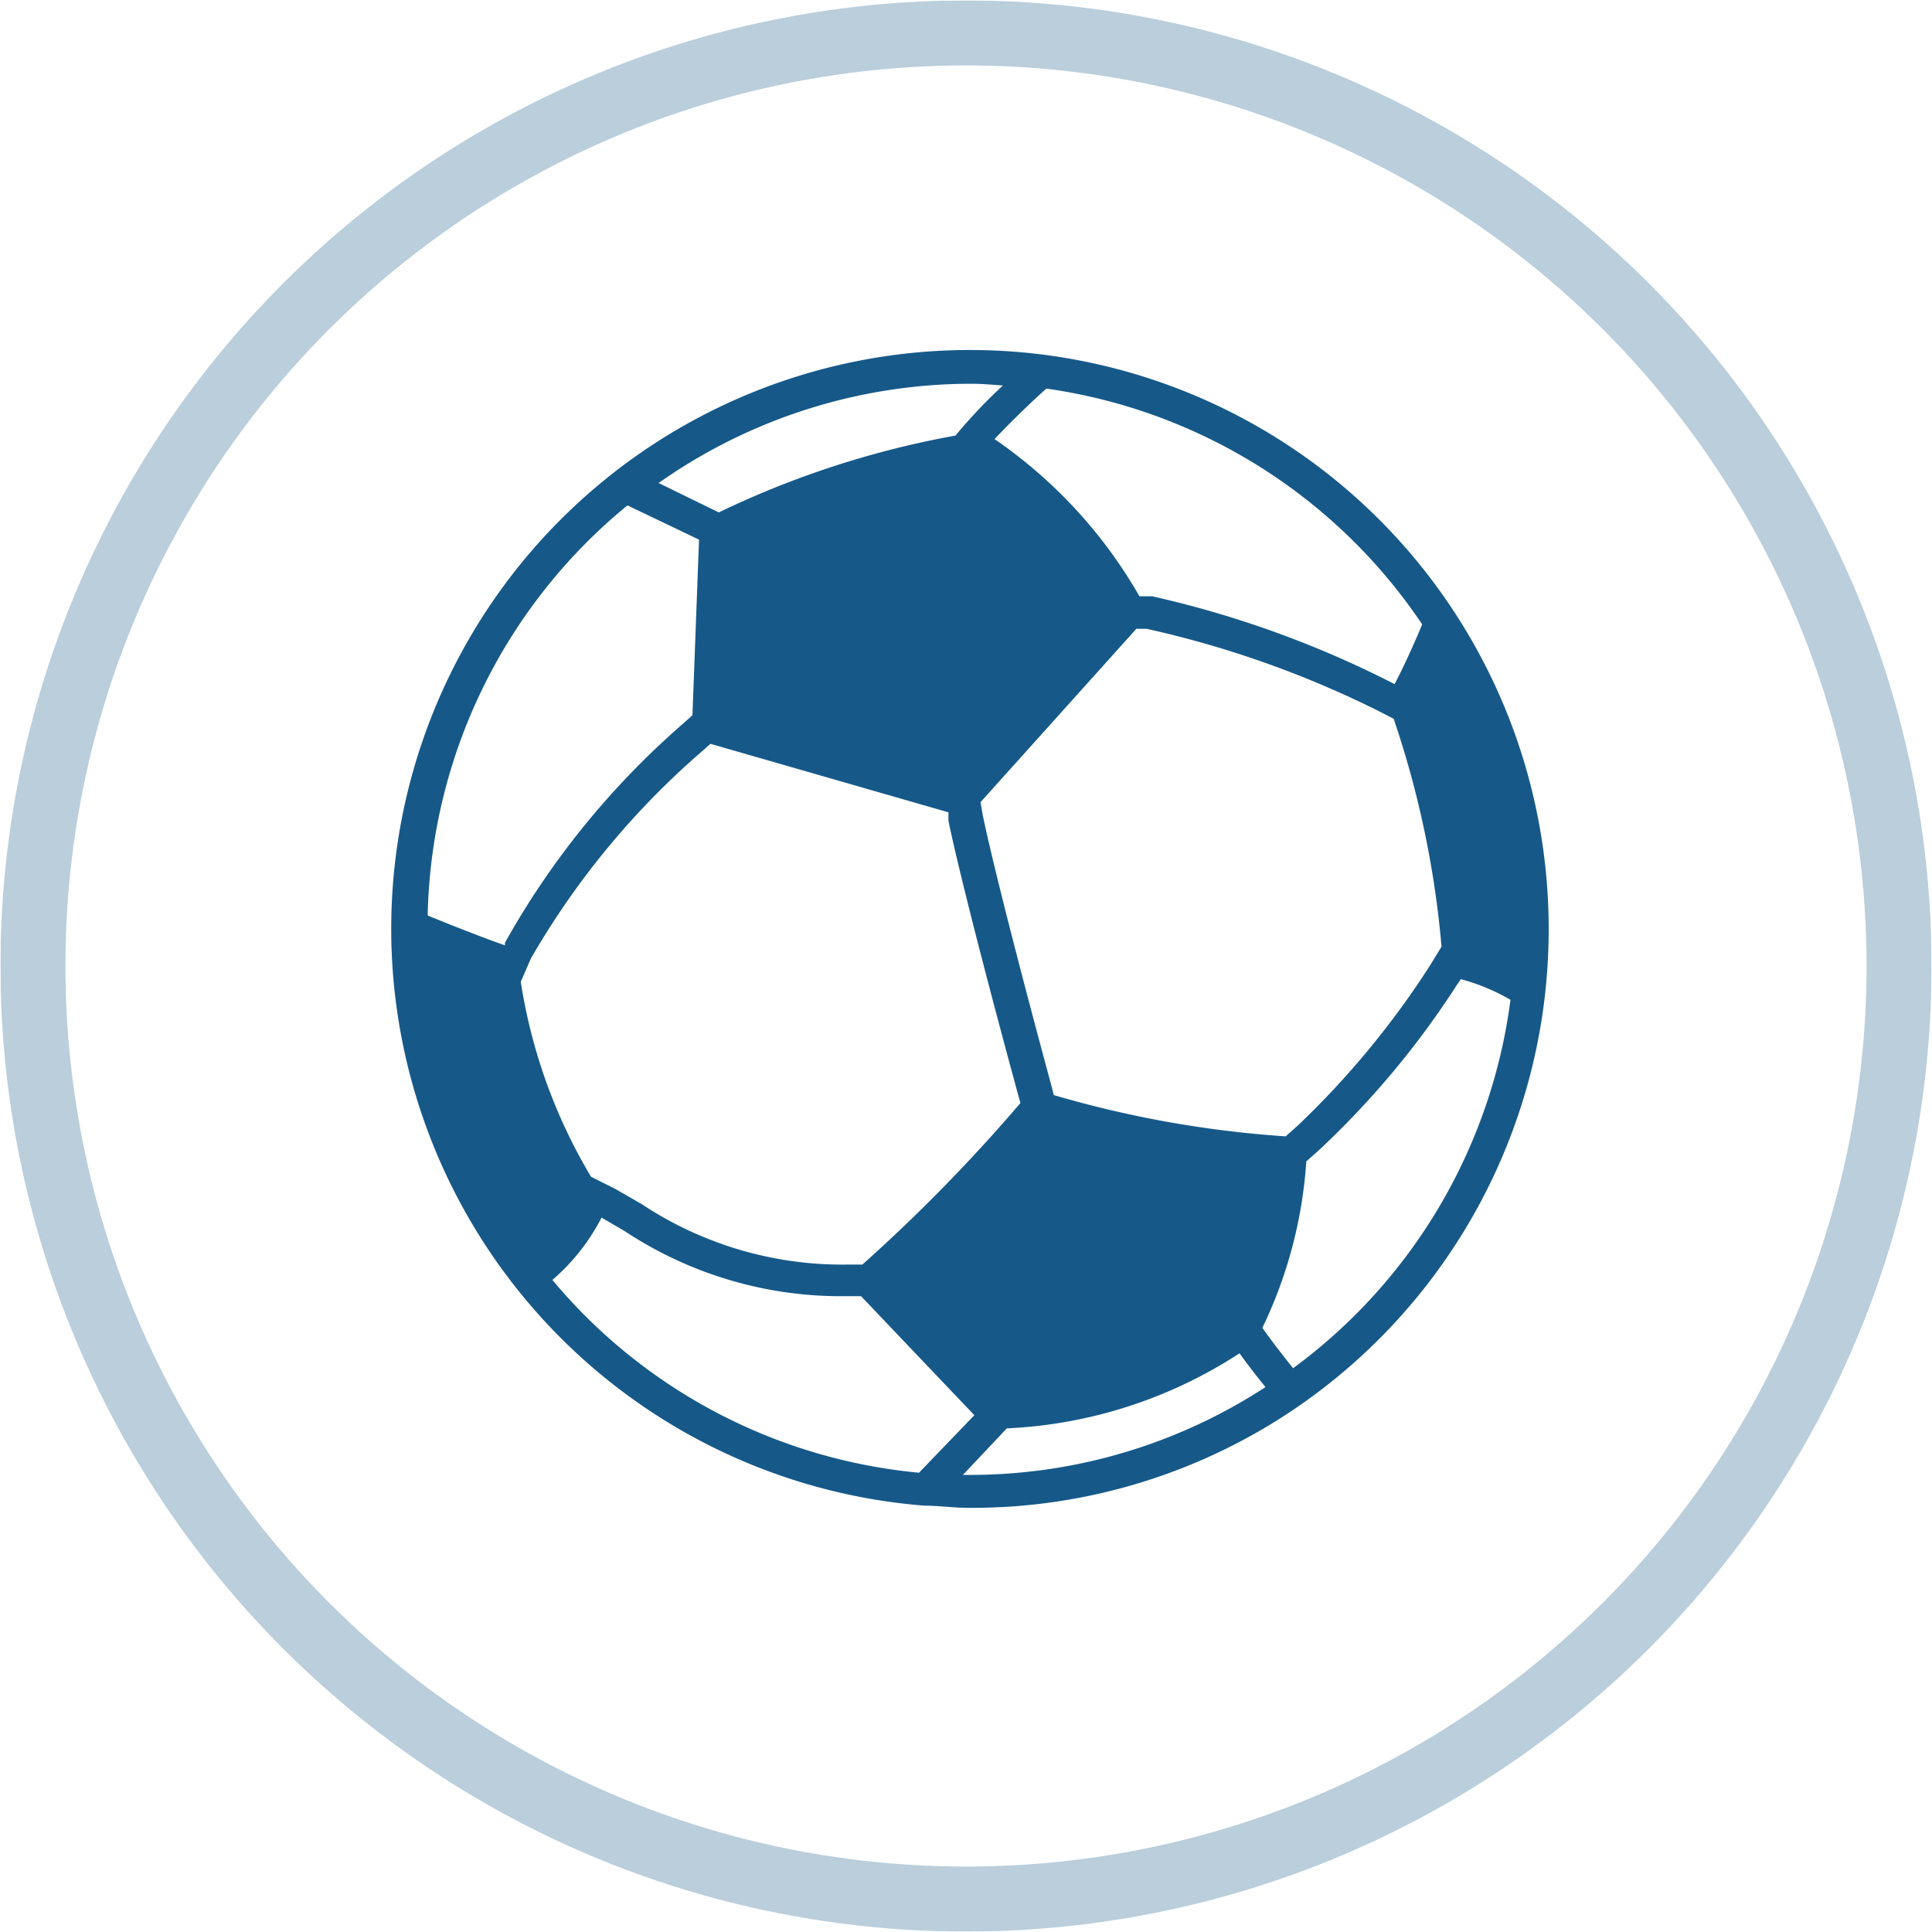
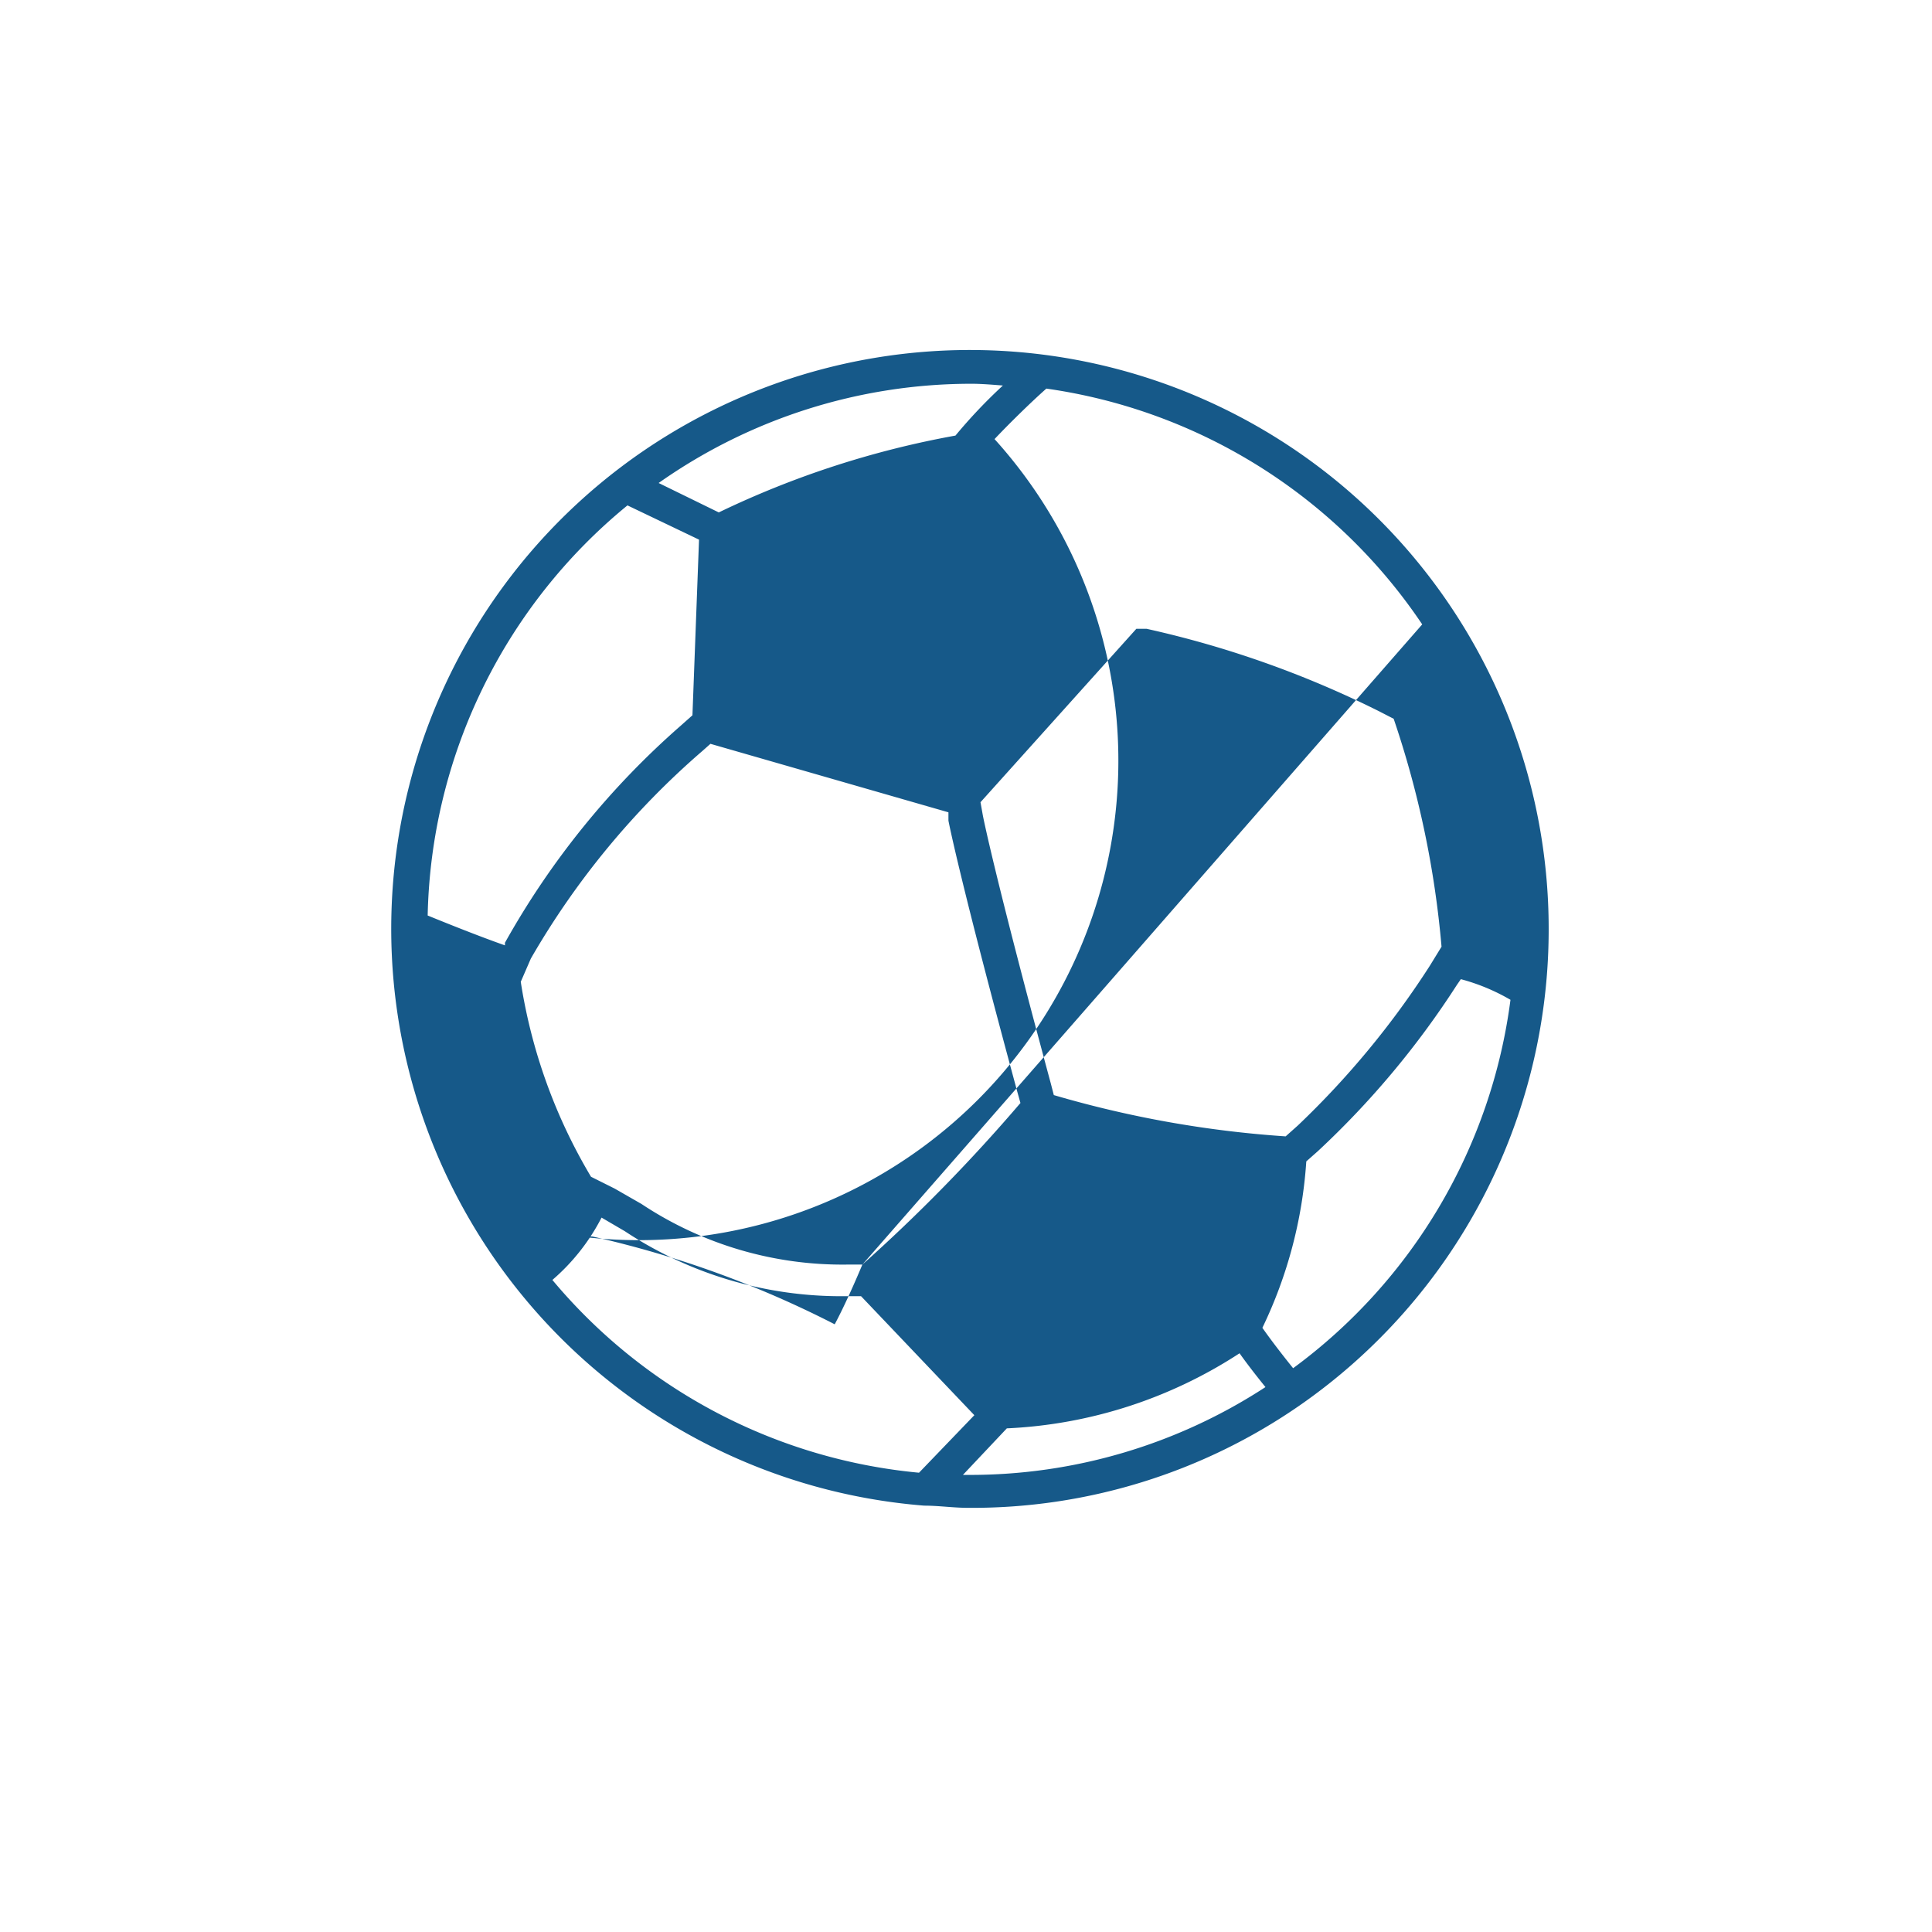
<svg xmlns="http://www.w3.org/2000/svg" xmlns:xlink="http://www.w3.org/1999/xlink" viewBox="0 0 44 44" preserveAspectRatio="xMinYMid">
  <defs>
    <style>.cls-1{opacity:0.3;}.cls-2{fill:none;stroke:#165989;stroke-width:1.48px;}.cls-3{fill:#165989;}</style>
    <symbol id="Ring_med_44x44px" data-name="Ring med 44x44px" viewBox="0 0 43.98 43.98">
      <g id="Gruppe_600" data-name="Gruppe 600" class="cls-1">
        <g id="Ellipse_5-7" data-name="Ellipse 5-7">
-           <circle class="cls-2" cx="21.99" cy="21.99" r="21.25" />
-         </g>
+           </g>
      </g>
    </symbol>
  </defs>
  <g id="Icons_FERTIG" data-name="Icons FERTIG">
-     <path class="cls-3" d="M35.27,21.17A13.18,13.18,0,1,0,21.05,34.29l0,0h0c.33,0,.66.05,1,.05A13.1,13.1,0,0,0,29.61,32l0,0,0,0A13.19,13.19,0,0,0,35.27,21.17ZM24,24.94l-.07-.27c-1.3-4.81-1.55-6.11-1.55-6.12l-.05-.28,3.55-3.95.23,0a22.94,22.94,0,0,1,5.3,1.88l.33.17v0a22,22,0,0,1,1.09,5.19l-.27.44a19.73,19.73,0,0,1-3,3.63l-.28.25A24.58,24.58,0,0,1,24,24.94ZM19.64,28.8l-.36,0a8.27,8.27,0,0,1-4.67-1.38L14,27.07l-.54-.27a12.34,12.34,0,0,1-1.6-4.44l.23-.53A18.35,18.35,0,0,1,16,17.1l.18-.16L21.6,18.5l0,.19s.25,1.32,1.57,6.18l.07.25A38.3,38.3,0,0,1,19.64,28.8ZM32.39,14.22c-.16.38-.4.93-.63,1.36h0a23.26,23.26,0,0,0-5.52-2l-.29,0A10.92,10.92,0,0,0,22.65,10c.34-.36.83-.84,1.18-1.15A12.41,12.41,0,0,1,32.39,14.22ZM22.84,8.78a11.79,11.79,0,0,0-1.08,1.14,21,21,0,0,0-5.39,1.75L15,11a12.36,12.36,0,0,1,7.13-2.26C22.34,8.74,22.59,8.76,22.84,8.78Zm-8.55,2.73,1.63.78-.15,4-.27.24a18.64,18.64,0,0,0-4,4.94l0,.06c-.57-.2-1.32-.5-1.76-.68A12.4,12.4,0,0,1,14.29,11.51ZM12.58,29.15a4.71,4.71,0,0,0,1.12-1.42l.53.31a8.93,8.93,0,0,0,5,1.48l.38,0v0l2.58,2.71-1.26,1.31A12.38,12.38,0,0,1,12.58,29.15Zm9.35,4.44,1-1.06a10.57,10.57,0,0,0,5.3-1.71c.17.24.38.51.59.77a12.31,12.31,0,0,1-6.75,2Zm7.52-2.43c-.29-.36-.54-.69-.7-.92a10.28,10.28,0,0,0,1-3.79l.26-.23a19.79,19.79,0,0,0,3.17-3.79l.09-.13a4.57,4.57,0,0,1,1.13.47A12.39,12.39,0,0,1,29.45,31.16Z" />
+     <path class="cls-3" d="M35.27,21.17A13.18,13.18,0,1,0,21.05,34.29l0,0h0c.33,0,.66.05,1,.05A13.1,13.1,0,0,0,29.61,32l0,0,0,0A13.19,13.19,0,0,0,35.27,21.17ZM24,24.94l-.07-.27c-1.3-4.81-1.55-6.11-1.55-6.12l-.05-.28,3.55-3.95.23,0a22.94,22.94,0,0,1,5.3,1.88l.33.17v0a22,22,0,0,1,1.09,5.19l-.27.44a19.73,19.73,0,0,1-3,3.63l-.28.25A24.58,24.58,0,0,1,24,24.94ZM19.64,28.8l-.36,0a8.27,8.27,0,0,1-4.67-1.38L14,27.07l-.54-.27a12.34,12.34,0,0,1-1.6-4.44l.23-.53A18.35,18.35,0,0,1,16,17.1l.18-.16L21.6,18.5l0,.19s.25,1.32,1.57,6.18l.07.25A38.3,38.3,0,0,1,19.64,28.8Zc-.16.38-.4.93-.63,1.36h0a23.26,23.26,0,0,0-5.52-2l-.29,0A10.92,10.92,0,0,0,22.65,10c.34-.36.83-.84,1.18-1.15A12.41,12.41,0,0,1,32.39,14.22ZM22.84,8.78a11.79,11.79,0,0,0-1.08,1.14,21,21,0,0,0-5.39,1.75L15,11a12.36,12.36,0,0,1,7.13-2.26C22.34,8.74,22.59,8.76,22.84,8.78Zm-8.55,2.73,1.63.78-.15,4-.27.24a18.64,18.64,0,0,0-4,4.94l0,.06c-.57-.2-1.32-.5-1.76-.68A12.4,12.4,0,0,1,14.29,11.51ZM12.58,29.15a4.71,4.71,0,0,0,1.12-1.42l.53.31a8.93,8.93,0,0,0,5,1.48l.38,0v0l2.58,2.71-1.26,1.31A12.38,12.38,0,0,1,12.58,29.15Zm9.35,4.44,1-1.06a10.57,10.57,0,0,0,5.3-1.71c.17.24.38.51.59.77a12.31,12.31,0,0,1-6.75,2Zm7.52-2.43c-.29-.36-.54-.69-.7-.92a10.28,10.28,0,0,0,1-3.79l.26-.23a19.79,19.79,0,0,0,3.17-3.79l.09-.13a4.57,4.57,0,0,1,1.13.47A12.39,12.39,0,0,1,29.45,31.16Z" />
  </g>
  <g id="Kreisn">
    <use width="43.98" height="43.98" transform="translate(0.01 0.01)" xlink:href="#Ring_med_44x44px" />
  </g>
</svg>